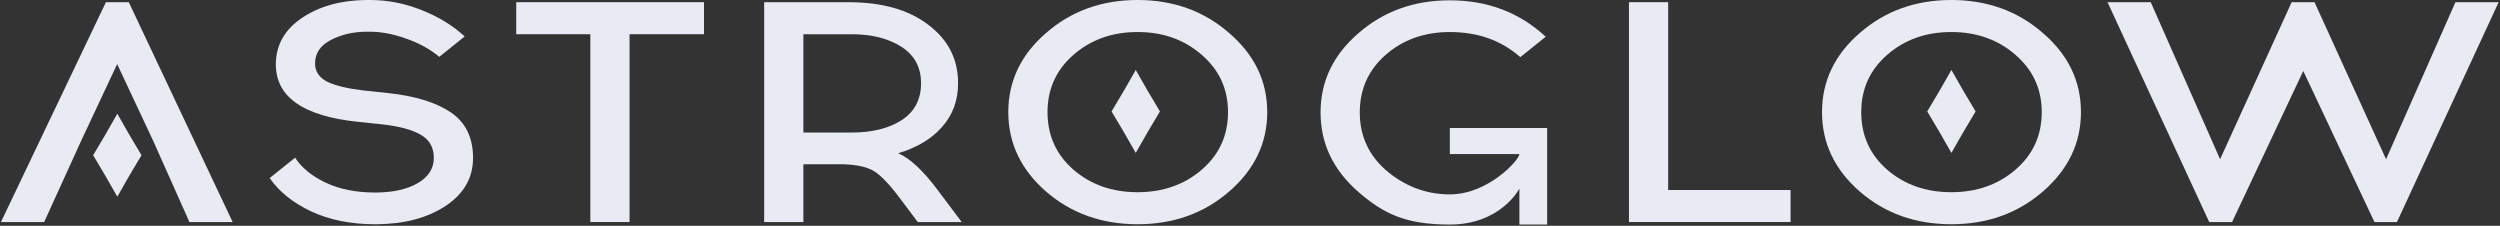
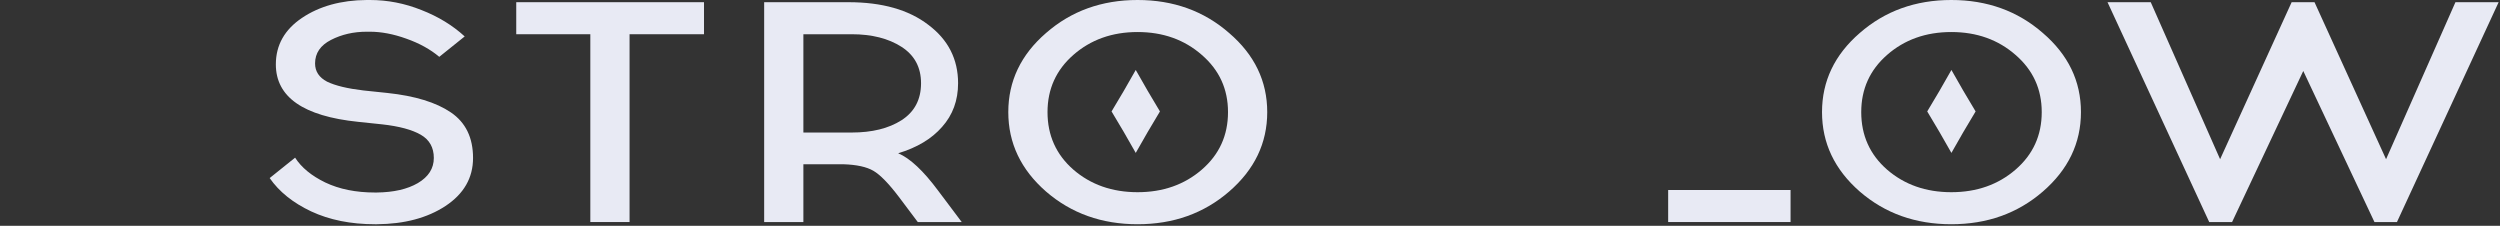
<svg xmlns="http://www.w3.org/2000/svg" width="1085" height="98" viewBox="0 0 1085 98" fill="none">
  <rect x="0" y="0" width="1085" height="98" fill="#333333" stroke="none" />
  <path d="M1040.28 96.363H1030.51L999.617 30.803L968.725 96.363H958.796L914.664 0.954H933.42L963.524 69.103L994.574 0.954H1004.5L1035.55 69.103L1065.66 0.954H1084.41L1040.28 96.363Z" fill="#E8EAF4" />
  <path d="M807.148 14.311C818.075 4.77 831.315 0 846.866 0C862.417 0 875.657 4.77 886.585 14.311C897.617 23.761 903.134 35.21 903.134 48.658C903.134 62.107 897.617 73.601 886.585 83.142C875.657 92.592 862.417 97.317 846.866 97.317C831.315 97.317 818.075 92.592 807.148 83.142C796.22 73.601 790.756 62.107 790.756 48.658C790.756 35.21 796.22 23.761 807.148 14.311ZM874.764 23.852C867.198 17.219 857.899 13.902 846.866 13.902C835.833 13.902 826.534 17.219 818.969 23.852C811.508 30.395 807.778 38.663 807.778 48.658C807.778 58.745 811.508 67.059 818.969 73.601C826.534 80.144 835.833 83.415 846.866 83.415C857.899 83.415 867.198 80.144 874.764 73.601C882.329 67.059 886.112 58.745 886.112 48.658C886.112 38.663 882.329 30.395 874.764 23.852Z" fill="#E8EAF4" />
-   <path d="M777.103 96.363H706.965V0.954H723.987V82.461H777.103V96.363Z" fill="#E8EAF4" />
-   <path d="M629.231 0.136C645.623 0.136 659.493 5.407 670.841 15.947L659.808 24.806C651.612 17.537 641.42 13.902 629.231 13.902C618.198 13.902 608.899 17.219 601.334 23.852C593.873 30.395 590.143 38.709 590.143 48.795C590.143 58.79 593.873 67.104 601.334 73.737C608.899 80.28 618.198 84.363 629.231 84.363C645.914 84.363 659.414 69.363 659.414 66.863H629.231V55.55H671.472V97.453C669.535 97.453 663.914 97.453 659.414 97.453C659.414 91.363 659.414 81.863 659.414 81.863C659.414 81.863 651.414 97.453 629.231 97.453C609.914 97.453 600.441 92.728 589.513 83.278C578.585 73.737 573.121 62.243 573.121 48.795C573.121 35.347 578.585 23.898 589.513 14.448C600.441 4.907 613.68 0.136 629.231 0.136Z" fill="#E8EAF4" />
+   <path d="M777.103 96.363H706.965H723.987V82.461H777.103V96.363Z" fill="#E8EAF4" />
  <path d="M453.991 14.311C464.919 4.77 478.159 0 493.71 0C509.261 0 522.5 4.77 533.428 14.311C544.461 23.761 549.978 35.21 549.978 48.658C549.978 62.107 544.461 73.601 533.428 83.142C522.5 92.592 509.261 97.317 493.71 97.317C478.159 97.317 464.919 92.592 453.991 83.142C443.064 73.601 437.6 62.107 437.6 48.658C437.6 35.21 443.064 23.761 453.991 14.311ZM521.607 23.852C514.042 17.219 504.743 13.902 493.71 13.902C482.677 13.902 473.378 17.219 465.812 23.852C458.352 30.395 454.622 38.663 454.622 48.658C454.622 58.745 458.352 67.059 465.812 73.601C473.378 80.144 482.677 83.415 493.71 83.415C504.743 83.415 514.042 80.144 521.607 73.601C529.173 67.059 532.955 58.745 532.955 48.658C532.955 38.663 529.173 30.395 521.607 23.852Z" fill="#E8EAF4" />
  <path d="M331.645 0.954H368.211C382.816 0.954 394.374 4.225 402.886 10.768C411.502 17.219 415.81 25.669 415.81 36.119C415.81 43.57 413.498 49.885 408.875 55.065C404.357 60.244 398 64.06 389.804 66.514C394.952 68.694 400.732 74.101 407.141 82.733L417.386 96.363H398.315L390.119 85.459C385.706 79.644 382.028 75.873 379.086 74.146C376.144 72.42 371.783 71.466 366.004 71.284H348.667V96.363H331.645V0.954ZM348.667 14.857V57.518H369.629C378.456 57.518 385.653 55.746 391.222 52.202C396.896 48.568 399.733 43.207 399.733 36.119C399.733 29.213 396.896 23.943 391.222 20.308C385.548 16.674 378.35 14.857 369.629 14.857H348.667Z" fill="#E8EAF4" />
  <path d="M273.226 14.857V96.363H256.204V14.857H224.051V0.954H305.537V14.857H273.226Z" fill="#E8EAF4" />
  <path d="M159.122 0H160.54C168.211 0 175.671 1.454 182.921 4.362C190.171 7.178 196.423 10.995 201.677 15.811L190.644 24.67C186.757 21.399 181.976 18.764 176.302 16.765C170.733 14.766 165.479 13.766 160.54 13.766H159.122C153.448 13.766 148.299 14.947 143.676 17.31C139.052 19.672 136.741 23.08 136.741 27.532C136.741 30.985 138.474 33.62 141.942 35.438C145.514 37.164 150.768 38.436 157.703 39.254L168.106 40.344C180.084 41.617 189.278 44.433 195.688 48.795C202.098 53.156 205.302 59.744 205.302 68.558C205.302 77.19 201.309 84.142 193.324 89.412C185.443 94.591 175.513 97.226 163.535 97.317H162.747C152.239 97.317 142.993 95.454 135.007 91.729C127.126 88.003 121.137 83.188 117.039 77.281L128.072 68.422C130.804 72.692 135.165 76.282 141.154 79.189C147.248 82.097 154.446 83.551 162.747 83.551H163.535C170.89 83.46 176.827 82.097 181.345 79.462C185.968 76.736 188.28 73.101 188.28 68.558C188.28 64.015 186.389 60.653 182.606 58.472C178.823 56.291 173.254 54.792 165.899 53.974L155.497 52.884C131.645 50.43 119.718 42.116 119.718 27.941C119.718 19.581 123.501 12.857 131.067 7.769C138.632 2.681 147.984 0.091 159.122 0Z" fill="#E8EAF4" />
-   <path d="M35.245 61.062L19.168 96.363H0.412L45.962 0.954H55.892L100.969 96.363H82.213L66.452 61.062H35.245ZM50.848 27.805L35.245 61.062H66.452L50.848 27.805Z" fill="#E8EAF4" />
  <path d="M492.914 30.363L498.111 39.453L503.414 48.363L498.111 57.273L492.914 66.363L487.717 57.273L482.414 48.363L487.717 39.453L492.914 30.363Z" fill="#E8EAF4" />
  <path d="M846.914 30.363L852.111 39.453L857.414 48.363L852.111 57.273L846.914 66.363L841.717 57.273L836.414 48.363L841.717 39.453L846.914 30.363Z" fill="#E8EAF4" />
-   <path d="M50.914 49.363L56.111 58.453L61.414 67.363L56.111 76.273L50.914 85.363L45.717 76.273L40.414 67.363L45.717 58.453L50.914 49.363Z" fill="#E8EAF4" />
</svg>